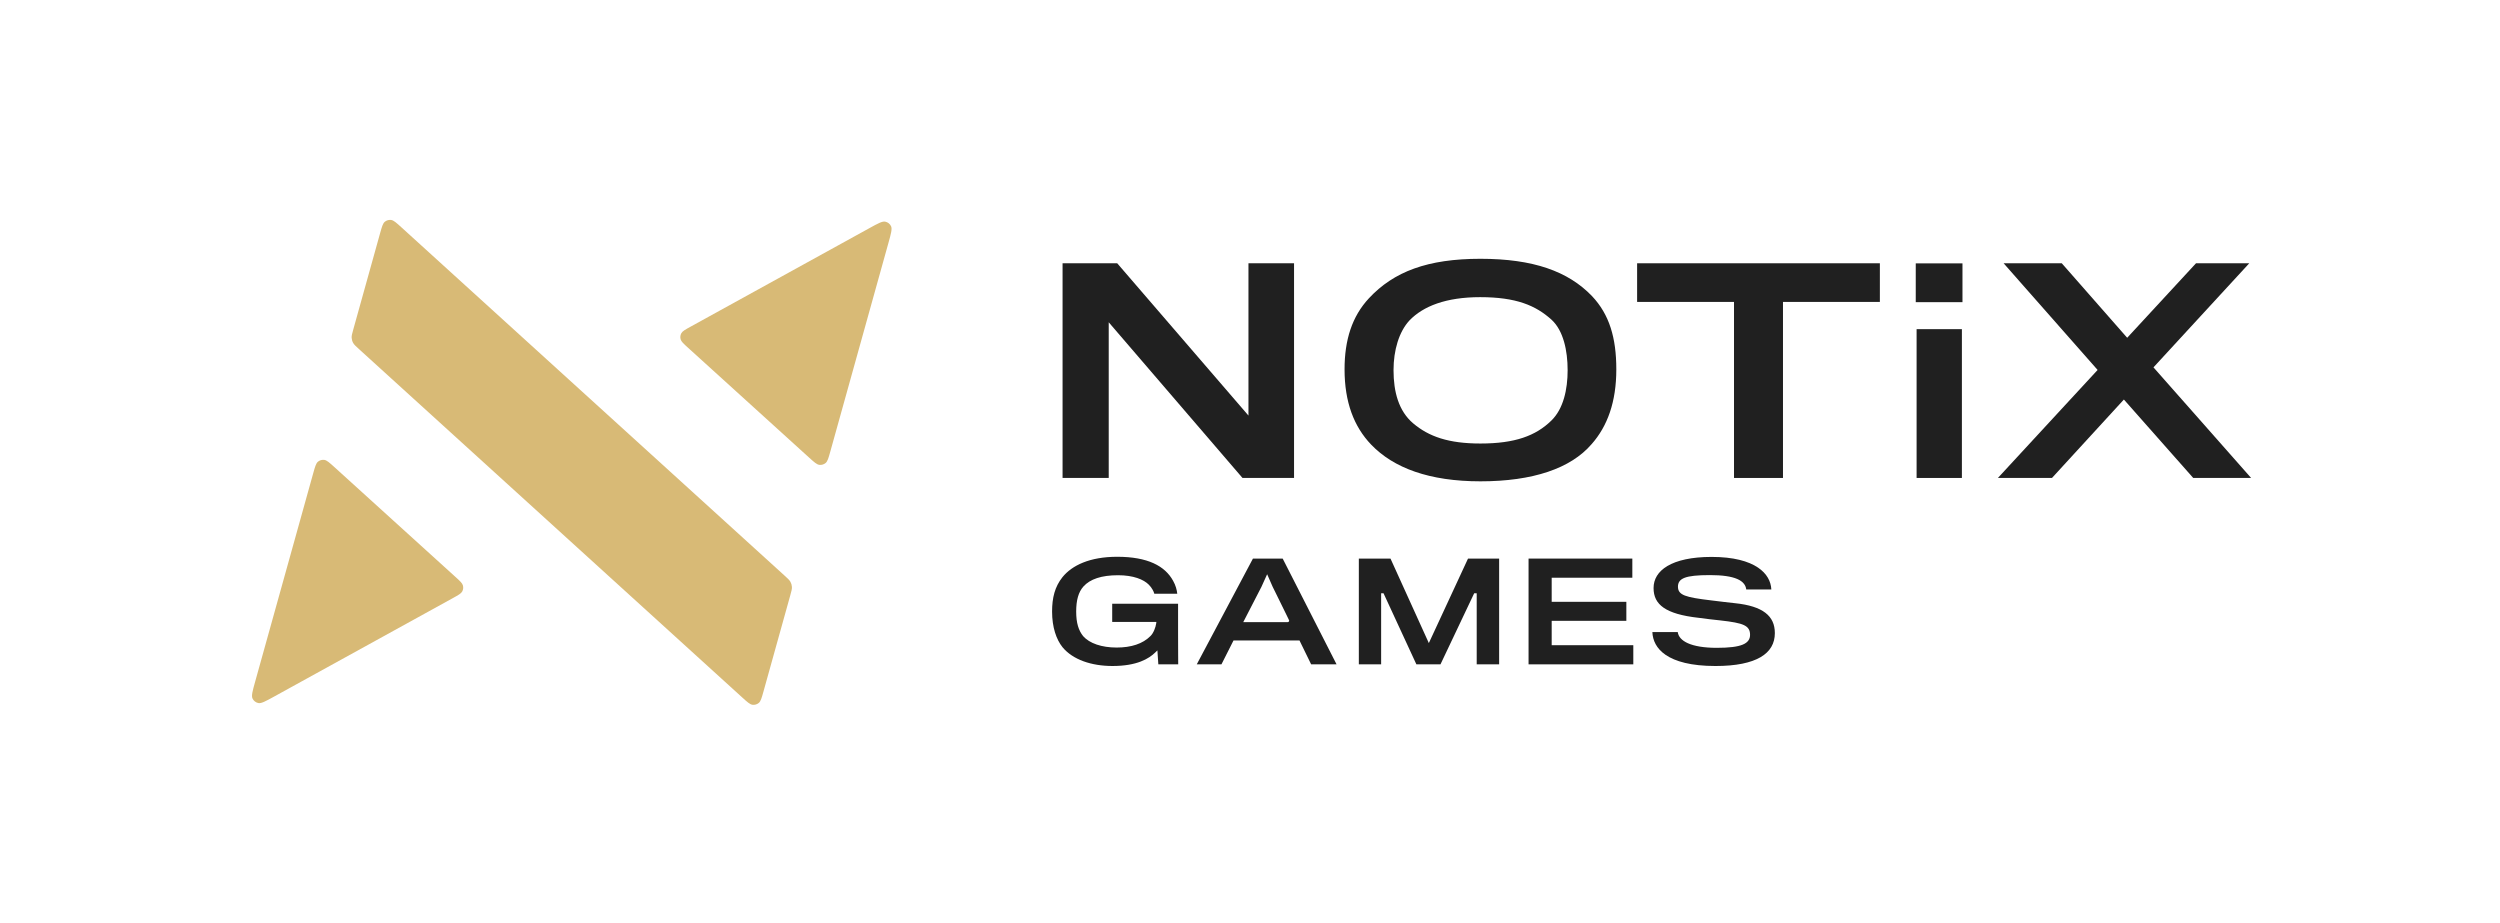
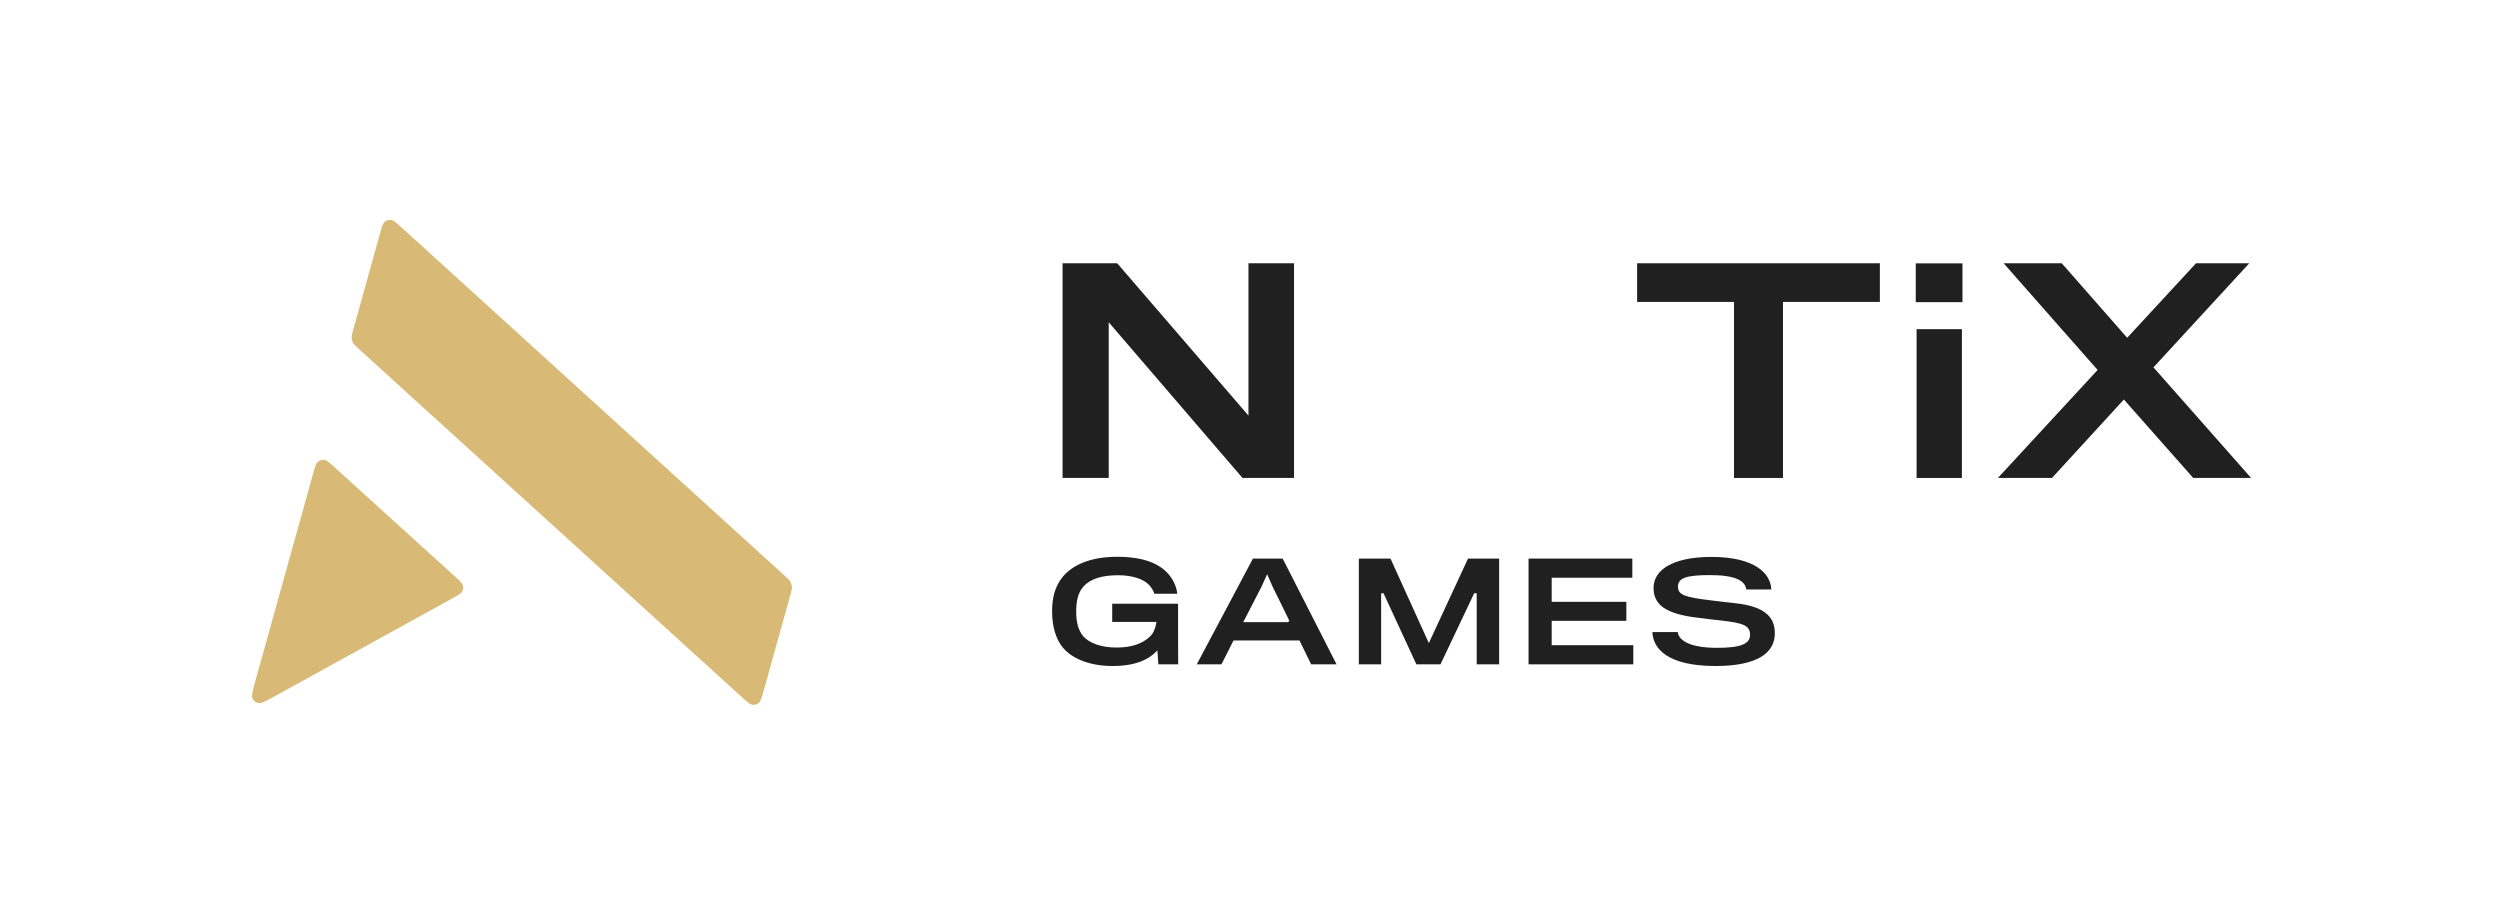
<svg xmlns="http://www.w3.org/2000/svg" width="260" height="96" viewBox="0 0 260 96" fill="none">
-   <path fill-rule="evenodd" clip-rule="evenodd" d="M142.366 31.023C144.962 28.241 148.479 26.914 153.966 26.914C159.458 26.914 163.091 28.215 165.567 30.792C167.376 32.705 168.097 35.133 168.097 38.413C168.097 41.8 167.176 44.325 165.531 46.188L165.528 46.19C163.351 48.723 159.41 50.058 153.966 50.058C148.651 50.058 144.929 48.67 142.598 46.237C140.812 44.375 139.834 41.826 139.834 38.413C139.834 35.343 140.611 32.911 142.366 31.023ZM153.936 30.904C150.375 30.904 148.005 31.85 146.587 33.322L146.583 33.326C145.493 34.504 144.927 36.42 144.927 38.5C144.927 40.75 145.461 42.746 146.959 44.019C148.605 45.415 150.669 46.126 153.966 46.126C157.555 46.126 159.717 45.327 161.338 43.743C162.593 42.526 163.034 40.506 163.034 38.5C163.034 37.476 162.922 36.451 162.66 35.541C162.399 34.633 161.984 33.823 161.362 33.252L161.36 33.25C159.715 31.765 157.68 30.904 153.936 30.904Z" fill="#202020" />
  <path d="M110.507 49.708V27.381H116.19L129.84 43.219V27.381H134.581V49.708H129.22L115.307 33.517V49.708H110.507Z" fill="#202020" />
  <path d="M170.26 31.4V27.381H195.506V31.4H185.43V49.708H180.337V31.4H170.26Z" fill="#202020" />
  <path d="M218.151 38.475L208.376 27.381H214.425L221.227 35.129L228.385 27.381H233.923L223.961 38.205L234.117 49.708H228.096L220.884 41.551L213.405 49.708H207.78L218.151 38.475Z" fill="#202020" />
  <path d="M199.238 31.425V27.391H204.097V31.425H199.238Z" fill="#202020" />
  <path d="M199.326 49.708V34.232H204.037V49.708H199.326Z" fill="#202020" />
  <path d="M109.417 63.599C109.417 62.168 109.701 61.024 110.498 60.022C111.489 58.8 113.333 57.905 116.192 57.905C119.357 57.905 121.157 58.858 122.003 60.404L122.004 60.406C122.275 60.884 122.393 61.351 122.436 61.75H120.048C120.016 61.618 119.954 61.475 119.877 61.338C119.774 61.154 119.637 60.968 119.483 60.814C118.941 60.26 117.858 59.824 116.279 59.824C114.544 59.824 113.369 60.23 112.681 60.991C112.157 61.575 111.923 62.42 111.923 63.599C111.923 64.798 112.173 65.565 112.646 66.157L112.651 66.163C113.31 66.91 114.571 67.345 116.135 67.345C117.642 67.345 118.853 66.953 119.639 66.157C119.805 66.007 119.944 65.763 120.045 65.525C120.147 65.283 120.22 65.026 120.244 64.838L120.264 64.681H115.669V62.79H122.52V65.898C122.52 66.617 122.524 67.429 122.527 68.072C122.53 68.464 122.532 68.792 122.533 68.999L122.534 69.092H120.467L120.369 67.641L120.151 67.853C119.487 68.5 118.253 69.264 115.701 69.264C113.515 69.264 111.572 68.61 110.498 67.305C109.858 66.502 109.417 65.242 109.417 63.599Z" fill="#202020" />
  <path fill-rule="evenodd" clip-rule="evenodd" d="M124.463 69.092L130.306 58.092H133.399L139.003 69.092H136.359L135.146 66.606H128.287L127.031 69.092H124.463ZM132.356 61.025L131.783 59.72L131.193 61.024L129.299 64.701H133.932C133.971 64.696 134.033 64.658 134.054 64.63C134.064 64.611 134.072 64.579 134.073 64.566C134.073 64.548 134.07 64.533 134.069 64.53C134.068 64.527 134.067 64.524 134.067 64.521C134.065 64.517 134.064 64.513 134.064 64.512C134.061 64.506 134.059 64.501 134.058 64.497C134.056 64.494 134.054 64.49 134.052 64.486C134.05 64.479 134.046 64.472 134.043 64.464C134.031 64.438 134.013 64.4 133.99 64.352C133.944 64.257 133.878 64.121 133.798 63.958C133.639 63.631 133.426 63.196 133.212 62.762C132.998 62.327 132.784 61.892 132.623 61.566L132.356 61.025Z" fill="#202020" />
  <path d="M141.319 69.092V58.092H144.611L148.599 66.881L152.674 58.092H155.91V69.092H153.577V61.702H153.314L149.81 69.092H147.304L143.888 61.702H143.638V69.092H141.319Z" fill="#202020" />
  <path d="M158.97 69.092V58.092H169.763V60.083H161.375V62.589H169.14V64.566H161.375V67.101H169.864V69.092H158.97Z" fill="#202020" />
  <path d="M171.971 61.156C171.971 60.249 172.427 59.448 173.406 58.866C174.393 58.281 175.91 57.919 178.01 57.919C180.291 57.919 181.848 58.366 182.83 59.027C183.757 59.65 184.178 60.467 184.219 61.304H181.609C181.587 61.093 181.51 60.899 181.378 60.726C181.218 60.517 180.981 60.347 180.671 60.213C180.053 59.947 179.121 59.81 177.837 59.81C176.524 59.81 175.702 59.899 175.207 60.087C174.955 60.182 174.777 60.307 174.661 60.469C174.546 60.633 174.507 60.818 174.507 61.013C174.507 61.215 174.548 61.4 174.668 61.561C174.789 61.72 174.974 61.84 175.234 61.94C175.745 62.138 176.604 62.28 177.993 62.444C178.632 62.531 180.046 62.689 180.435 62.732L180.437 62.732C181.899 62.882 182.937 63.219 183.606 63.735C184.268 64.244 184.584 64.937 184.584 65.841C184.584 66.91 184.107 67.756 183.107 68.343C182.096 68.935 180.549 69.265 178.414 69.265C175.859 69.265 174.213 68.789 173.211 68.097C172.265 67.445 171.881 66.594 171.846 65.736H174.486C174.546 66.217 174.914 66.615 175.533 66.893C176.21 67.197 177.214 67.374 178.545 67.374C179.861 67.374 180.716 67.26 181.245 67.04C181.512 66.929 181.706 66.787 181.831 66.612C181.957 66.436 182.006 66.237 182.006 66.027C182.006 65.806 181.972 65.605 181.867 65.43C181.762 65.253 181.595 65.118 181.361 65.008C180.901 64.794 180.136 64.66 178.922 64.524L178.919 64.523C178.445 64.481 177.134 64.323 176.645 64.251L176.64 64.251C174.914 64.058 173.744 63.709 173.009 63.197C172.286 62.694 171.971 62.028 171.971 61.156Z" fill="#202020" />
  <path d="M81.606 59.874C81.939 60.177 82.106 60.329 82.207 60.513C82.297 60.676 82.349 60.857 82.36 61.043C82.373 61.253 82.312 61.469 82.192 61.903L79.412 71.879C79.216 72.586 79.118 72.939 78.909 73.109C78.727 73.258 78.492 73.326 78.258 73.296C77.991 73.262 77.719 73.015 77.175 72.521L37.325 36.298C36.992 35.995 36.825 35.843 36.724 35.659C36.634 35.496 36.582 35.315 36.571 35.13C36.558 34.92 36.619 34.703 36.74 34.27L39.519 24.292C39.716 23.586 39.814 23.233 40.023 23.062C40.205 22.913 40.44 22.846 40.674 22.876C40.941 22.91 41.213 23.157 41.756 23.651L81.606 59.874Z" fill="#D8BA76" />
  <path d="M47.366 59.999C47.842 60.431 48.079 60.646 48.144 60.887C48.201 61.097 48.175 61.321 48.071 61.513C47.952 61.731 47.67 61.886 47.108 62.197L28.516 72.44C27.621 72.933 27.173 73.18 26.866 73.118C26.599 73.064 26.374 72.887 26.26 72.641C26.128 72.358 26.265 71.867 26.538 70.885L32.567 49.244C32.764 48.538 32.862 48.186 33.07 48.015C33.252 47.866 33.487 47.798 33.721 47.828C33.988 47.862 34.26 48.109 34.803 48.602L47.366 59.999Z" fill="#D8BA76" />
-   <path d="M90.415 23.729C91.309 23.236 91.757 22.99 92.064 23.052C92.331 23.105 92.556 23.282 92.671 23.528C92.802 23.812 92.665 24.303 92.392 25.284L86.362 46.928C86.166 47.634 86.068 47.987 85.859 48.157C85.678 48.306 85.442 48.374 85.209 48.344C84.941 48.31 84.67 48.064 84.126 47.571L71.561 36.171C71.086 35.74 70.848 35.524 70.783 35.284C70.726 35.073 70.753 34.849 70.857 34.658C70.976 34.439 71.257 34.284 71.82 33.974L90.415 23.729Z" fill="#D8BA76" />
</svg>